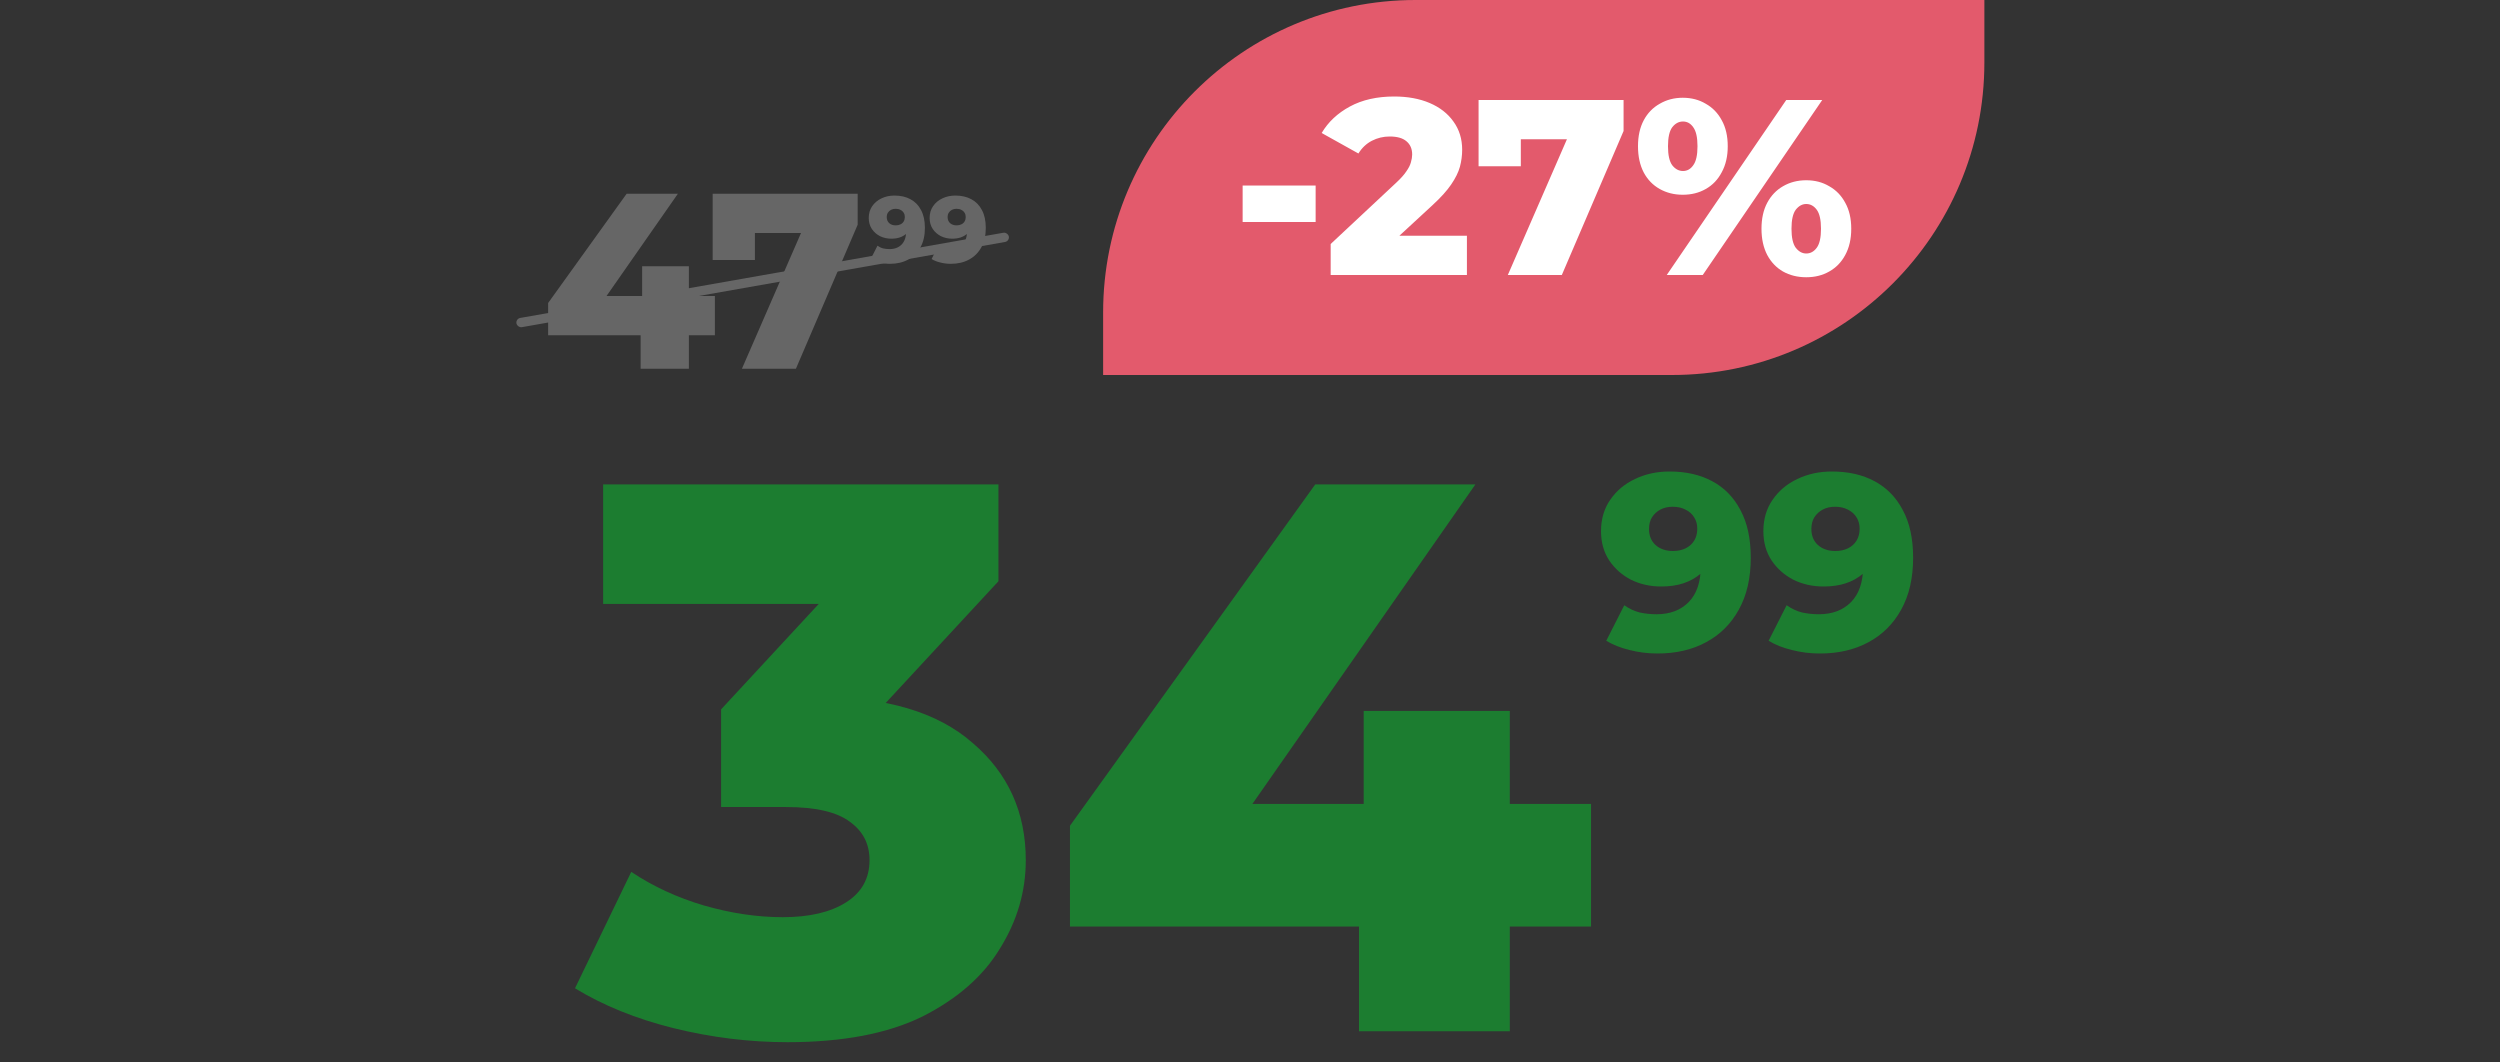
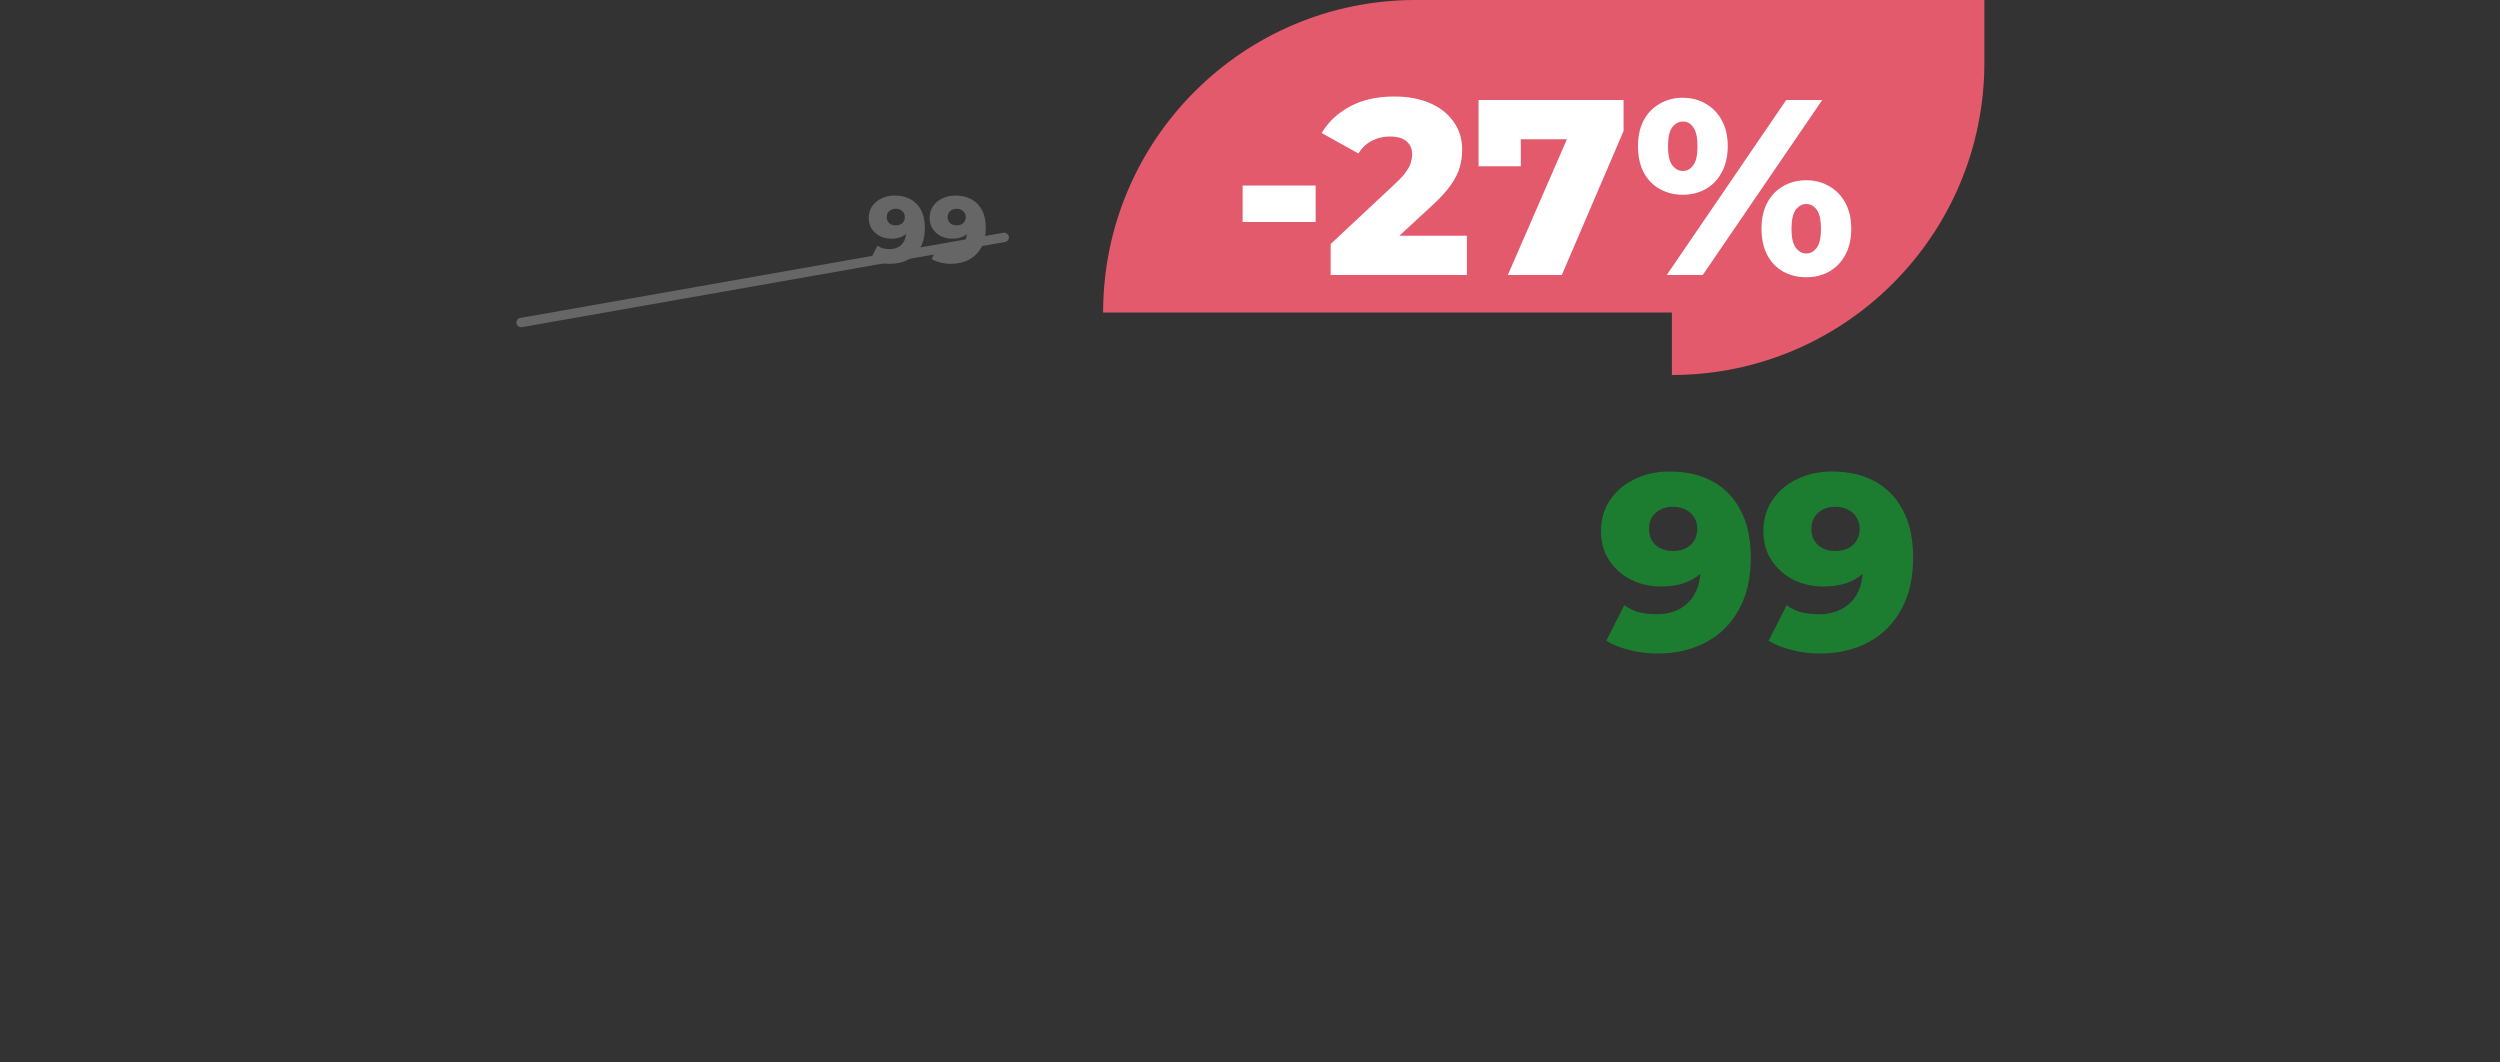
<svg xmlns="http://www.w3.org/2000/svg" width="400" height="170" viewBox="0 0 400 170" fill="none">
  <rect x="0" y="0" width="400" height="170" fill="#333333" stroke="none" />
-   <path d="M87.701 53.64V48.48L100.261 31H108.461L96.261 48.48L92.501 47.36H114.381V53.64H87.701ZM102.501 59V53.64L102.741 47.36V42.6H110.221V59H102.501ZM118.705 59L129.625 33.92L131.745 37.28H117.545L120.785 33.64V41.6H114.025V31H137.225V35.96L127.345 59H118.705Z" fill="#666666" />
  <path d="M143.109 31.29C144.099 31.29 144.954 31.485 145.674 31.875C146.404 32.265 146.969 32.845 147.369 33.615C147.779 34.375 147.984 35.325 147.984 36.465C147.984 37.685 147.744 38.725 147.264 39.585C146.794 40.435 146.139 41.085 145.299 41.535C144.469 41.985 143.499 42.21 142.389 42.21C141.809 42.21 141.249 42.14 140.709 42C140.169 41.87 139.704 41.685 139.314 41.445L140.394 39.315C140.694 39.525 141.004 39.67 141.324 39.75C141.654 39.82 141.989 39.855 142.329 39.855C143.139 39.855 143.784 39.61 144.264 39.12C144.744 38.63 144.984 37.915 144.984 36.975C144.984 36.805 144.984 36.63 144.984 36.45C144.984 36.26 144.969 36.07 144.939 35.88L145.674 36.495C145.494 36.865 145.259 37.175 144.969 37.425C144.679 37.675 144.339 37.865 143.949 37.995C143.559 38.125 143.114 38.19 142.614 38.19C141.954 38.19 141.349 38.055 140.799 37.785C140.259 37.505 139.824 37.12 139.494 36.63C139.164 36.13 138.999 35.545 138.999 34.875C138.999 34.145 139.184 33.515 139.554 32.985C139.924 32.445 140.419 32.03 141.039 31.74C141.659 31.44 142.349 31.29 143.109 31.29ZM143.304 33.405C143.024 33.405 142.779 33.46 142.569 33.57C142.359 33.68 142.189 33.835 142.059 34.035C141.939 34.225 141.879 34.46 141.879 34.74C141.879 35.14 142.009 35.46 142.269 35.7C142.539 35.94 142.889 36.06 143.319 36.06C143.609 36.06 143.864 36.005 144.084 35.895C144.304 35.785 144.474 35.63 144.594 35.43C144.714 35.23 144.774 34.995 144.774 34.725C144.774 34.465 144.714 34.24 144.594 34.05C144.474 33.85 144.304 33.695 144.084 33.585C143.864 33.465 143.604 33.405 143.304 33.405ZM152.85 31.29C153.84 31.29 154.695 31.485 155.415 31.875C156.145 32.265 156.71 32.845 157.11 33.615C157.52 34.375 157.725 35.325 157.725 36.465C157.725 37.685 157.485 38.725 157.005 39.585C156.535 40.435 155.88 41.085 155.04 41.535C154.21 41.985 153.24 42.21 152.13 42.21C151.55 42.21 150.99 42.14 150.45 42C149.91 41.87 149.445 41.685 149.055 41.445L150.135 39.315C150.435 39.525 150.745 39.67 151.065 39.75C151.395 39.82 151.73 39.855 152.07 39.855C152.88 39.855 153.525 39.61 154.005 39.12C154.485 38.63 154.725 37.915 154.725 36.975C154.725 36.805 154.725 36.63 154.725 36.45C154.725 36.26 154.71 36.07 154.68 35.88L155.415 36.495C155.235 36.865 155 37.175 154.71 37.425C154.42 37.675 154.08 37.865 153.69 37.995C153.3 38.125 152.855 38.19 152.355 38.19C151.695 38.19 151.09 38.055 150.54 37.785C150 37.505 149.565 37.12 149.235 36.63C148.905 36.13 148.74 35.545 148.74 34.875C148.74 34.145 148.925 33.515 149.295 32.985C149.665 32.445 150.16 32.03 150.78 31.74C151.4 31.44 152.09 31.29 152.85 31.29ZM153.045 33.405C152.765 33.405 152.52 33.46 152.31 33.57C152.1 33.68 151.93 33.835 151.8 34.035C151.68 34.225 151.62 34.46 151.62 34.74C151.62 35.14 151.75 35.46 152.01 35.7C152.28 35.94 152.63 36.06 153.06 36.06C153.35 36.06 153.605 36.005 153.825 35.895C154.045 35.785 154.215 35.63 154.335 35.43C154.455 35.23 154.515 34.995 154.515 34.725C154.515 34.465 154.455 34.24 154.335 34.05C154.215 33.85 154.045 33.695 153.825 33.585C153.605 33.465 153.345 33.405 153.045 33.405Z" fill="#666666" />
  <rect x="82.5" y="51" width="80" height="1.5" rx="0.75" transform="rotate(-10 82.5 51)" fill="#666666" />
-   <path d="M176.5 50C176.5 22.386 198.886 0 226.5 0L317.5 0V10C317.5 37.614 295.114 60 267.5 60H176.5V50Z" fill="#E35A6C" />
+   <path d="M176.5 50C176.5 22.386 198.886 0 226.5 0L317.5 0V10C317.5 37.614 295.114 60 267.5 60V50Z" fill="#E35A6C" />
  <path d="M198.822 35.52V29.68H210.502V35.52H198.822ZM212.907 44V39.04L223.387 29.24C224.134 28.547 224.68 27.933 225.027 27.4C225.4 26.867 225.64 26.387 225.747 25.96C225.88 25.507 225.947 25.093 225.947 24.72C225.947 23.813 225.64 23.107 225.027 22.6C224.44 22.093 223.547 21.84 222.347 21.84C221.334 21.84 220.387 22.067 219.507 22.52C218.627 22.973 217.907 23.653 217.347 24.56L211.467 21.28C212.507 19.52 214.014 18.107 215.987 17.04C217.96 15.973 220.32 15.44 223.067 15.44C225.227 15.44 227.12 15.787 228.747 16.48C230.374 17.173 231.64 18.16 232.547 19.44C233.48 20.72 233.947 22.227 233.947 23.96C233.947 24.867 233.827 25.773 233.587 26.68C233.347 27.56 232.88 28.507 232.187 29.52C231.52 30.507 230.52 31.613 229.187 32.84L220.867 40.52L219.547 37.72H234.707V44H212.907ZM241.252 44L252.172 18.92L254.292 22.28H240.092L243.332 18.64V26.6H236.572V16H259.772V20.96L249.892 44H241.252ZM266.679 44L285.799 16L291.559 16L272.439 44H266.679ZM269.239 31.16C267.879 31.16 266.653 30.853 265.559 30.24C264.466 29.627 263.613 28.747 262.999 27.6C262.386 26.427 262.079 25.027 262.079 23.4C262.079 21.773 262.386 20.387 262.999 19.24C263.613 18.093 264.466 17.213 265.559 16.6C266.653 15.96 267.879 15.64 269.239 15.64C270.626 15.64 271.853 15.96 272.919 16.6C274.013 17.213 274.866 18.093 275.479 19.24C276.119 20.387 276.439 21.773 276.439 23.4C276.439 25 276.119 26.387 275.479 27.56C274.866 28.733 274.013 29.627 272.919 30.24C271.853 30.853 270.626 31.16 269.239 31.16ZM269.279 27.36C269.946 27.36 270.493 27.053 270.919 26.44C271.373 25.827 271.599 24.813 271.599 23.4C271.599 21.987 271.373 20.973 270.919 20.36C270.493 19.747 269.946 19.44 269.279 19.44C268.613 19.44 268.039 19.747 267.559 20.36C267.106 20.973 266.879 21.987 266.879 23.4C266.879 24.813 267.106 25.827 267.559 26.44C268.039 27.053 268.613 27.36 269.279 27.36ZM288.999 44.36C287.613 44.36 286.373 44.053 285.279 43.44C284.213 42.827 283.373 41.947 282.759 40.8C282.146 39.627 281.839 38.227 281.839 36.6C281.839 34.973 282.146 33.587 282.759 32.44C283.373 31.293 284.213 30.413 285.279 29.8C286.373 29.16 287.613 28.84 288.999 28.84C290.386 28.84 291.613 29.16 292.679 29.8C293.773 30.413 294.626 31.293 295.239 32.44C295.879 33.587 296.199 34.973 296.199 36.6C296.199 38.227 295.879 39.627 295.239 40.8C294.626 41.947 293.773 42.827 292.679 43.44C291.613 44.053 290.386 44.36 288.999 44.36ZM288.999 40.56C289.666 40.56 290.226 40.253 290.679 39.64C291.133 39.027 291.359 38.013 291.359 36.6C291.359 35.187 291.133 34.173 290.679 33.56C290.226 32.947 289.666 32.64 288.999 32.64C288.359 32.64 287.799 32.947 287.319 33.56C286.866 34.173 286.639 35.187 286.639 36.6C286.639 38.013 286.866 39.027 287.319 39.64C287.799 40.253 288.359 40.56 288.999 40.56Z" fill="white" />
-   <path d="M126 166.75C119.917 166.75 113.833 166 107.75 164.5C101.75 163 96.5 160.875 92 158.125L101 139.5C104.5 141.833 108.375 143.625 112.625 144.875C116.958 146.125 121.167 146.75 125.25 146.75C129.5 146.75 132.875 145.958 135.375 144.375C137.875 142.792 139.125 140.542 139.125 137.625C139.125 135.042 138.083 133 136 131.5C133.917 129.917 130.5 129.125 125.75 129.125H115.375V113.5L138.875 88.125L141.25 96.625H96.5V77.5H159.75V93L136.25 118.375L124.125 111.5H130.875C141.792 111.5 150.042 113.958 155.625 118.875C161.292 123.708 164.125 129.958 164.125 137.625C164.125 142.625 162.75 147.333 160 151.75C157.333 156.167 153.208 159.792 147.625 162.625C142.042 165.375 134.833 166.75 126 166.75ZM171.192 148.25V132.125L210.442 77.5H236.067L197.942 132.125L186.192 128.625H254.567V148.25H171.192ZM217.442 165V148.25L218.192 128.625V113.75H241.567V165H217.442Z" fill="#1C7D30" />
  <path d="M267.123 75.44C269.763 75.44 272.043 75.96 273.963 77C275.91 78.04 277.417 79.587 278.483 81.64C279.577 83.667 280.123 86.2 280.123 89.24C280.123 92.493 279.483 95.267 278.203 97.56C276.95 99.827 275.203 101.56 272.963 102.76C270.75 103.96 268.163 104.56 265.203 104.56C263.657 104.56 262.163 104.373 260.723 104C259.283 103.653 258.043 103.16 257.003 102.52L259.883 96.84C260.683 97.4 261.51 97.787 262.363 98C263.243 98.187 264.137 98.28 265.043 98.28C267.203 98.28 268.923 97.627 270.203 96.32C271.483 95.013 272.123 93.107 272.123 90.6C272.123 90.147 272.123 89.68 272.123 89.2C272.123 88.693 272.083 88.187 272.003 87.68L273.963 89.32C273.483 90.307 272.857 91.133 272.083 91.8C271.31 92.467 270.403 92.973 269.363 93.32C268.323 93.667 267.137 93.84 265.803 93.84C264.043 93.84 262.43 93.48 260.963 92.76C259.523 92.013 258.363 90.987 257.483 89.68C256.603 88.347 256.163 86.787 256.163 85C256.163 83.053 256.657 81.373 257.643 79.96C258.63 78.52 259.95 77.413 261.603 76.64C263.257 75.84 265.097 75.44 267.123 75.44ZM267.643 81.08C266.897 81.08 266.243 81.227 265.683 81.52C265.123 81.813 264.67 82.227 264.323 82.76C264.003 83.267 263.843 83.893 263.843 84.64C263.843 85.707 264.19 86.56 264.883 87.2C265.603 87.84 266.537 88.16 267.683 88.16C268.457 88.16 269.137 88.013 269.723 87.72C270.31 87.427 270.763 87.013 271.083 86.48C271.403 85.947 271.563 85.32 271.563 84.6C271.563 83.907 271.403 83.307 271.083 82.8C270.763 82.267 270.31 81.853 269.723 81.56C269.137 81.24 268.443 81.08 267.643 81.08ZM293.1 75.44C295.74 75.44 298.02 75.96 299.94 77C301.887 78.04 303.393 79.587 304.46 81.64C305.553 83.667 306.1 86.2 306.1 89.24C306.1 92.493 305.46 95.267 304.18 97.56C302.927 99.827 301.18 101.56 298.94 102.76C296.727 103.96 294.14 104.56 291.18 104.56C289.633 104.56 288.14 104.373 286.7 104C285.26 103.653 284.02 103.16 282.98 102.52L285.86 96.84C286.66 97.4 287.487 97.787 288.34 98C289.22 98.187 290.113 98.28 291.02 98.28C293.18 98.28 294.9 97.627 296.18 96.32C297.46 95.013 298.1 93.107 298.1 90.6C298.1 90.147 298.1 89.68 298.1 89.2C298.1 88.693 298.06 88.187 297.98 87.68L299.94 89.32C299.46 90.307 298.833 91.133 298.06 91.8C297.287 92.467 296.38 92.973 295.34 93.32C294.3 93.667 293.113 93.84 291.78 93.84C290.02 93.84 288.407 93.48 286.94 92.76C285.5 92.013 284.34 90.987 283.46 89.68C282.58 88.347 282.14 86.787 282.14 85C282.14 83.053 282.633 81.373 283.62 79.96C284.607 78.52 285.927 77.413 287.58 76.64C289.233 75.84 291.073 75.44 293.1 75.44ZM293.62 81.08C292.873 81.08 292.22 81.227 291.66 81.52C291.1 81.813 290.647 82.227 290.3 82.76C289.98 83.267 289.82 83.893 289.82 84.64C289.82 85.707 290.167 86.56 290.86 87.2C291.58 87.84 292.513 88.16 293.66 88.16C294.433 88.16 295.113 88.013 295.7 87.72C296.287 87.427 296.74 87.013 297.06 86.48C297.38 85.947 297.54 85.32 297.54 84.6C297.54 83.907 297.38 83.307 297.06 82.8C296.74 82.267 296.287 81.853 295.7 81.56C295.113 81.24 294.42 81.08 293.62 81.08Z" fill="#1C7D30" />
</svg>